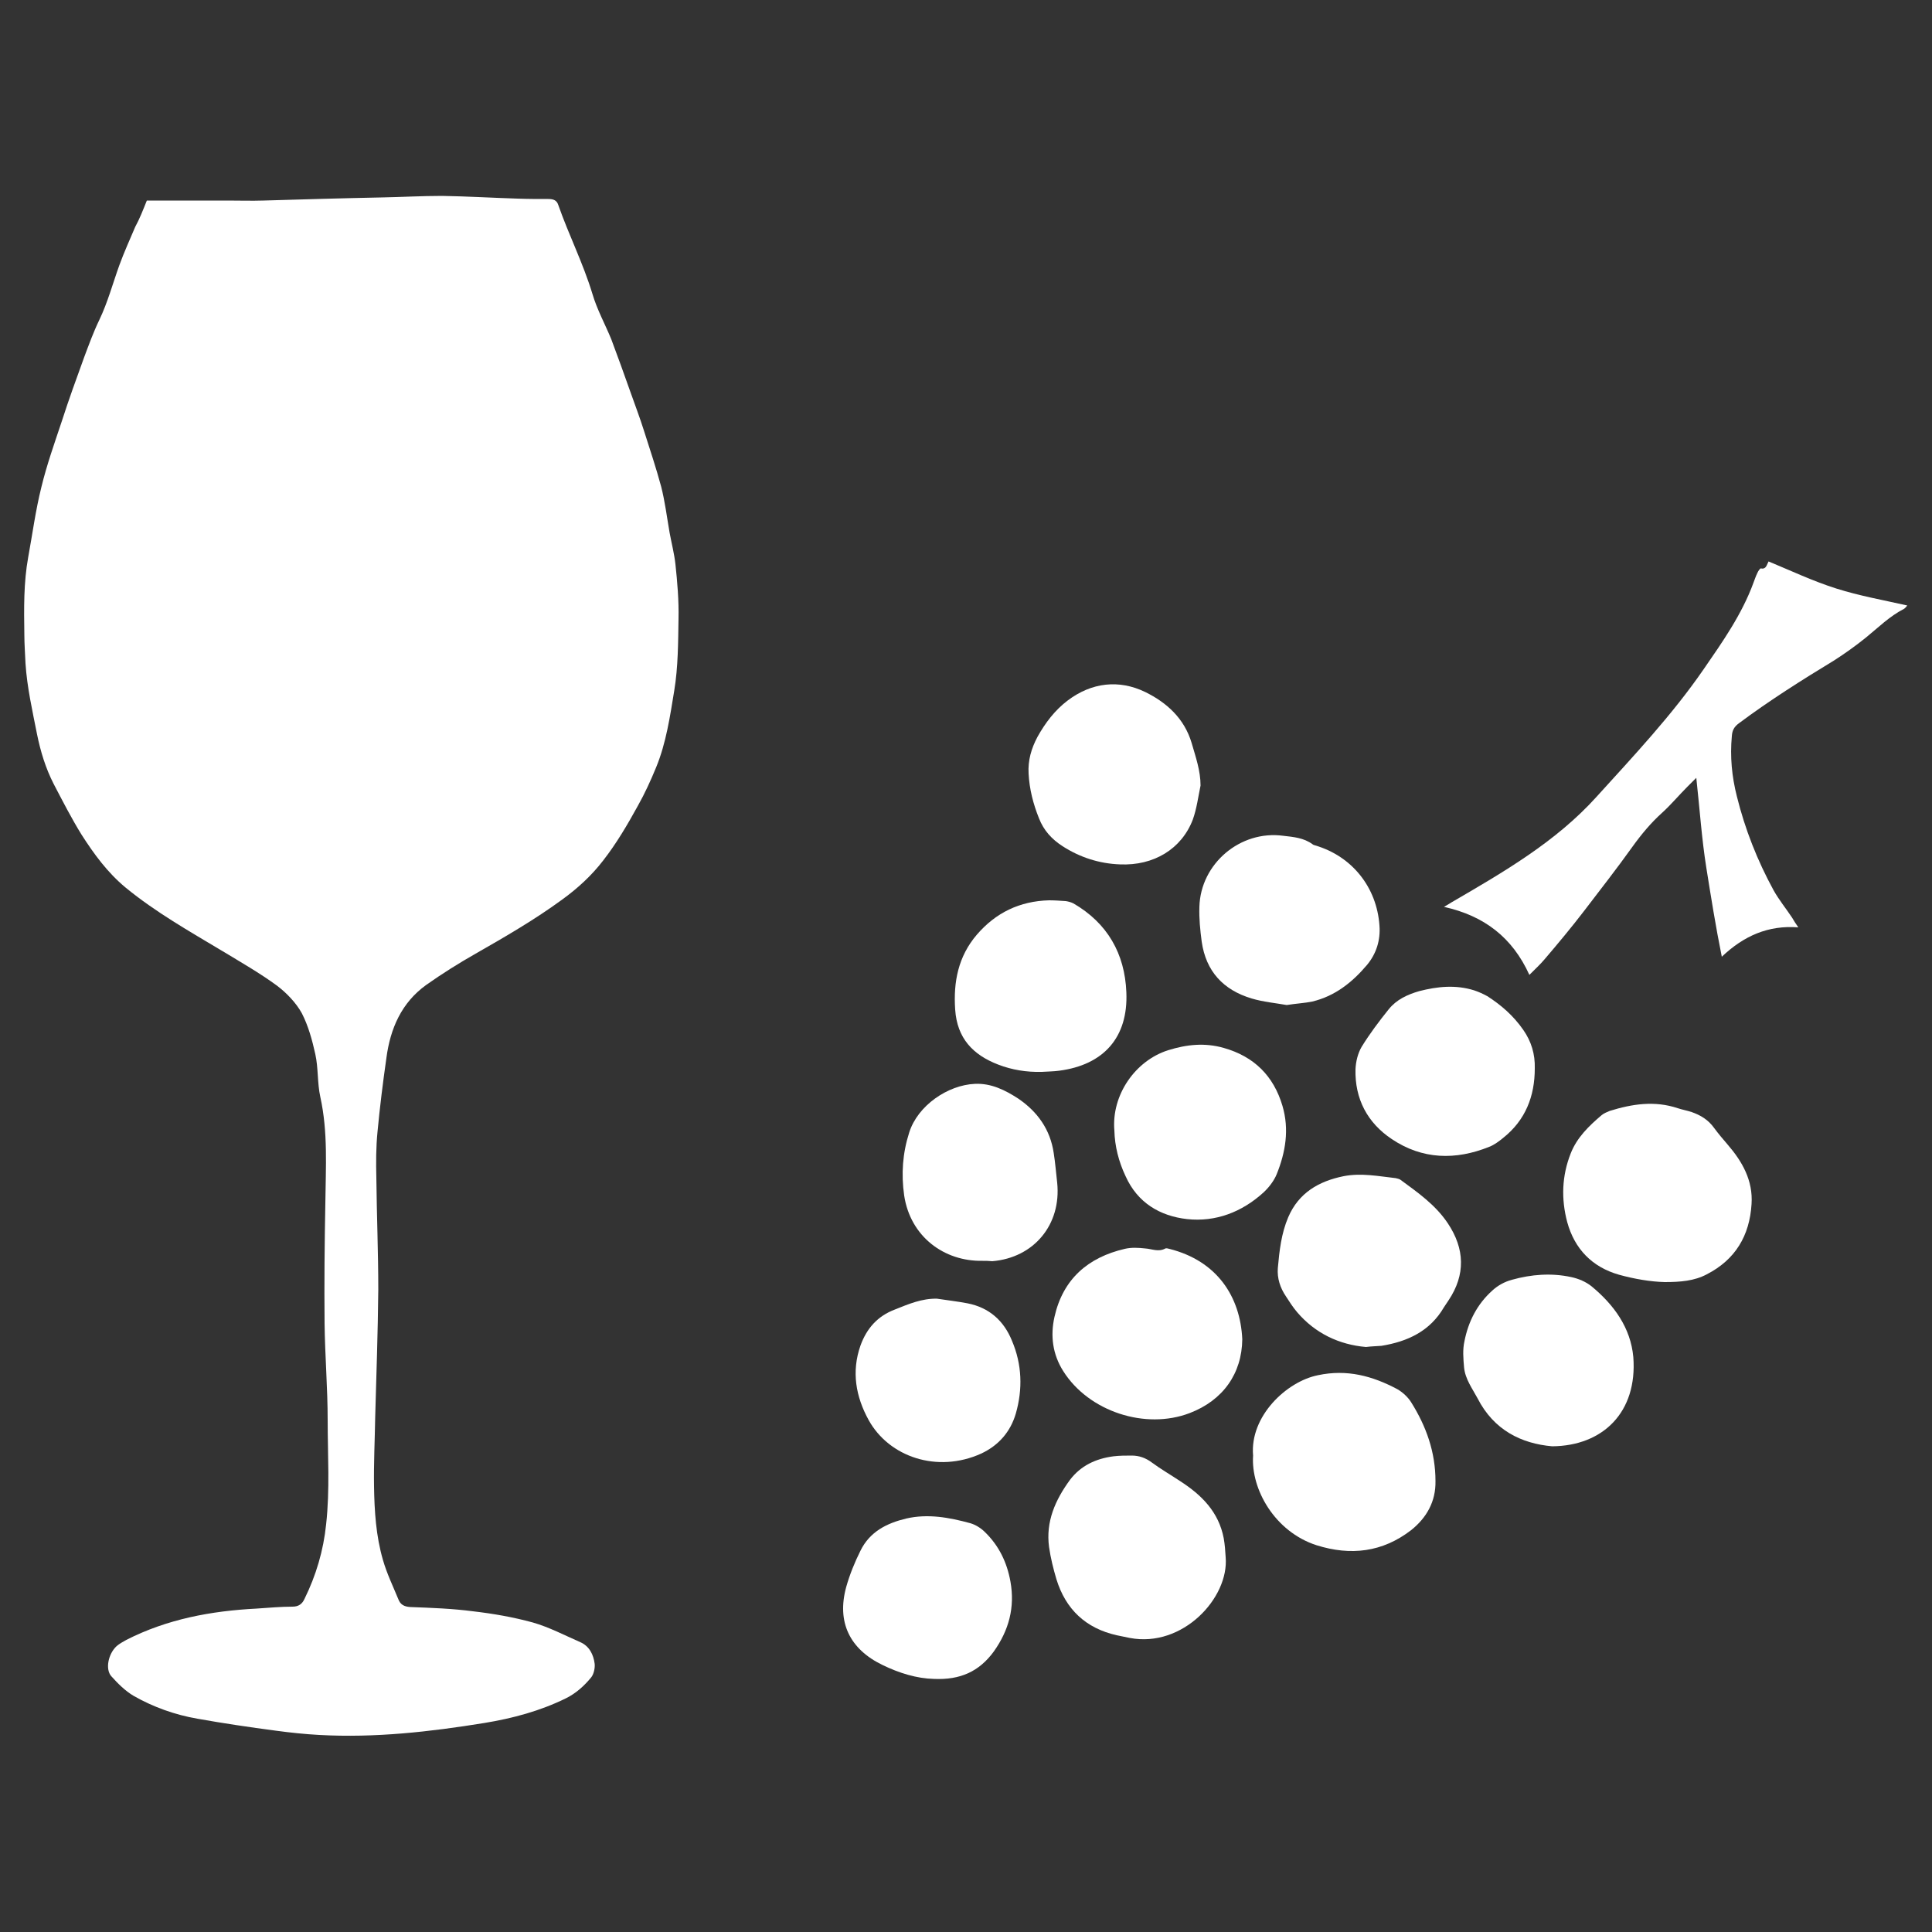
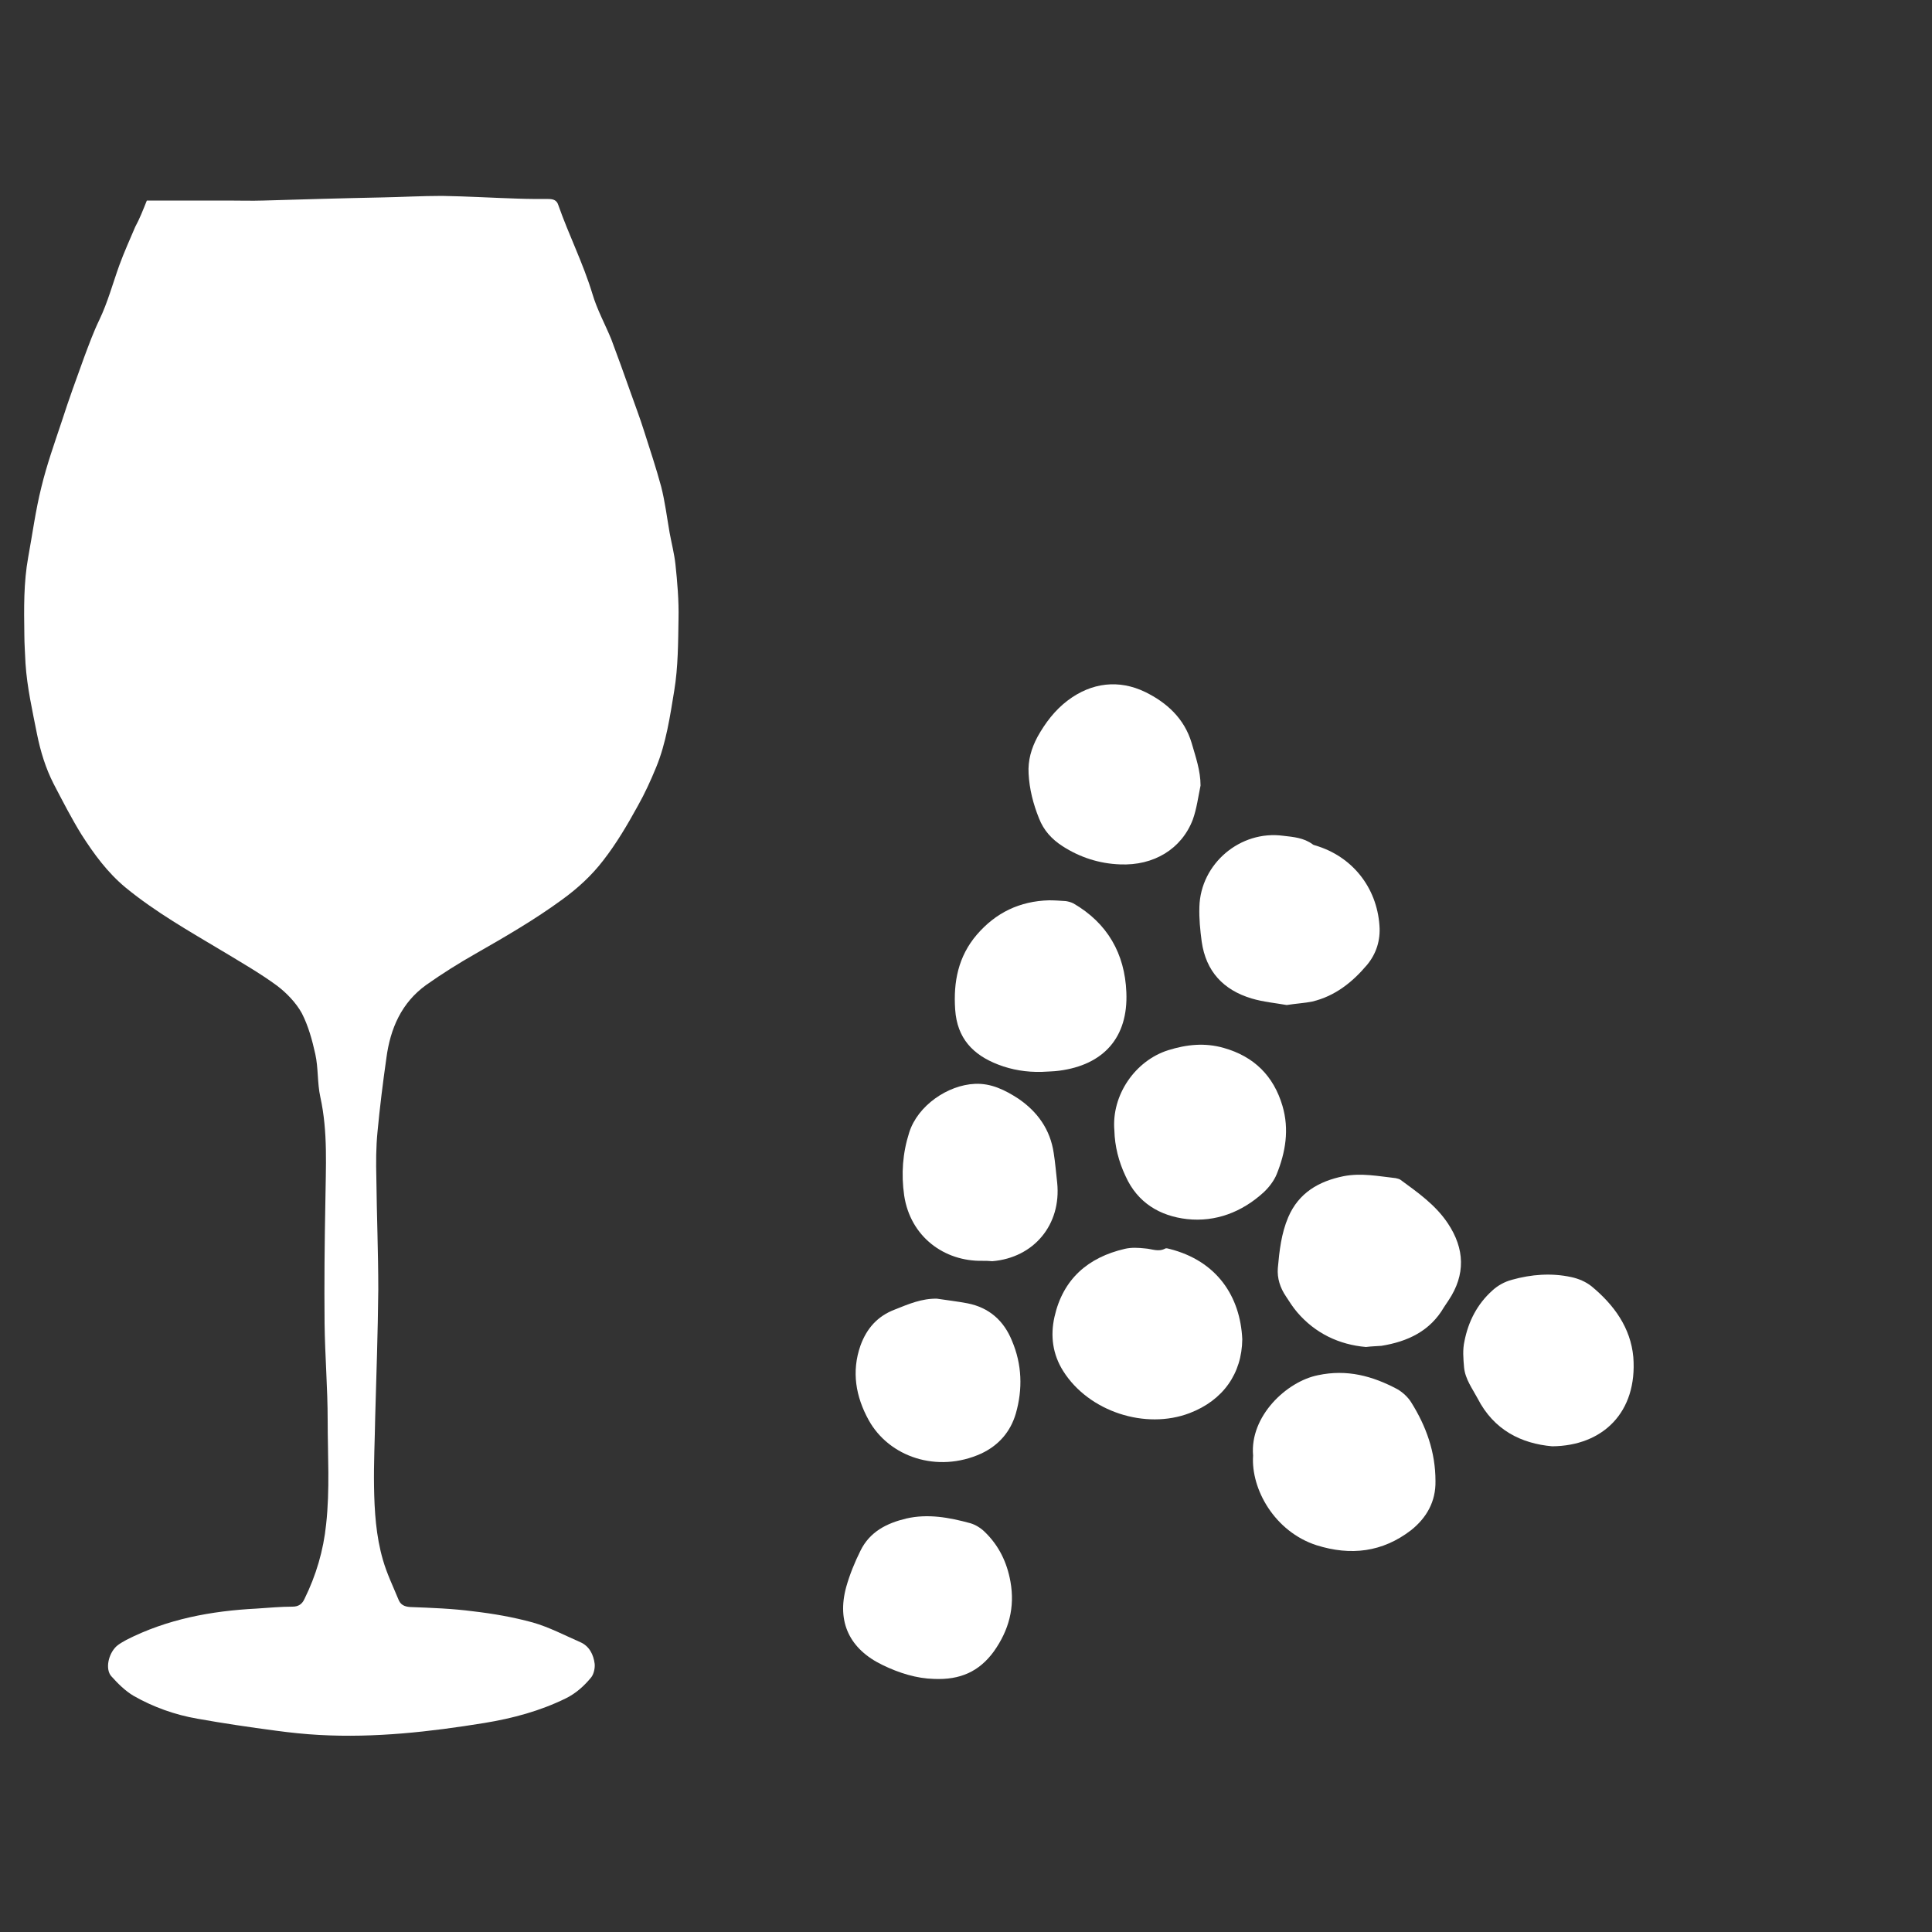
<svg xmlns="http://www.w3.org/2000/svg" version="1.1" id="Ebene_1" x="0px" y="0px" viewBox="0 0 500 500" style="enable-background:new 0 0 500 500;" xml:space="preserve">
  <rect x="0" y="0" width="500" height="500" fill="#333333" stroke="none" />
  <style type="text/css">
	.st0{fill:#FFFFFF;}
</style>
  <g>
    <path class="st0" d="M38,51.9c7.2,0,14.1,0,20.9,0c3.1,0,6.2,0.1,9.3,0c10.1-0.3,20.3-0.6,30.4-0.8c5.3-0.1,10.5-0.4,15.8-0.4   c6.5,0.1,13,0.5,19.5,0.7c2.7,0.1,5.3,0.1,8,0.1c1.3,0,2.2,0.3,2.6,1.6c2.7,7.7,6.4,15,8.8,22.9c1.2,4.1,3.3,7.9,4.9,11.8   c1.7,4.5,3.3,9,4.9,13.5c1.2,3.4,2.5,6.8,3.6,10.3c1.5,4.7,3.1,9.5,4.4,14.3c1,3.9,1.5,8,2.2,12c0.5,2.7,1.2,5.4,1.5,8.1   c0.5,4.7,0.9,9.4,0.8,14.1c-0.1,6.2-0.1,12.5-1.1,18.6c-1.1,6.7-2.1,13.6-4.7,19.9c-1.4,3.4-2.9,6.7-4.7,9.9   c-2.7,4.9-5.5,9.7-9,14.2c-3,3.9-6.6,7.2-10.6,10.1c-7.1,5.2-14.7,9.6-22.4,14c-4.4,2.5-8.7,5.2-12.8,8.1   c-6.4,4.6-9.3,11.3-10.3,18.9c-0.9,6.3-1.7,12.7-2.3,19.1c-0.4,4-0.4,8-0.3,12c0.1,9.6,0.5,19.2,0.5,28.8   c-0.1,11-0.5,22.1-0.8,33.1c-0.1,6-0.4,11.9-0.3,17.9c0.1,6.4,0.5,12.8,2.3,19c1,3.5,2.6,6.8,4,10.2c0.5,1.3,1.4,1.9,3.1,2   c5.4,0.2,10.9,0.4,16.2,1.1c5.2,0.6,10.4,1.5,15.5,2.9c4.2,1.2,8.2,3.3,12.3,5.1c2.3,1,3.4,3.2,3.7,5.6c0.1,1.1-0.2,2.6-0.9,3.5   c-1.8,2.2-3.9,4.1-6.5,5.4c-6.7,3.3-13.8,5.2-21.1,6.4c-14.2,2.3-28.4,3.9-42.8,3.1c-3.7-0.2-7.5-0.6-11.2-1.1   c-6.8-0.9-13.6-1.9-20.3-3.1c-5.8-1-11.4-3-16.5-5.9c-2.2-1.3-4.1-3.2-5.8-5.1c-1.6-1.8-0.8-5.8,1.4-7.8c0.7-0.6,1.6-1.1,2.5-1.6   c10.6-5.4,22-7.5,33.7-8.1c3.1-0.2,6.2-0.5,9.3-0.5c1.6,0,2.5-0.7,3.1-2c3-6.1,4.9-12.5,5.6-19.3c1-9,0.4-18,0.4-26.9   c0-8.4-0.7-16.7-0.8-25.1c-0.1-10.4,0-20.8,0.2-31.2c0.1-9.2,0.7-18.3-1.3-27.4c-0.8-3.6-0.5-7.5-1.3-11.1   c-0.8-3.6-1.8-7.3-3.5-10.6c-1.5-2.7-3.9-5.2-6.4-7.1c-4.5-3.3-9.4-6.1-14.2-9c-8.5-5.1-17.2-10-25-16.4   c-4.7-3.9-8.2-8.7-11.4-13.7c-2.6-4.2-4.9-8.7-7.2-13.1c-2.1-4.1-3.4-8.4-4.3-12.8c-1.2-6.1-2.6-12.2-3-18.4   c-0.1-2.5-0.3-5-0.3-7.5c-0.1-6.7-0.2-13.4,1-20c1.1-6,1.9-12.1,3.4-18.1c1.4-5.8,3.4-11.4,5.3-17.1c1.8-5.6,3.8-11.1,5.8-16.6   c1.2-3.2,2.4-6.5,3.9-9.6c2.2-4.6,3.5-9.5,5.2-14.2c1.2-3.3,2.7-6.6,4.1-9.9C36.1,56.7,37,54.4,38,51.9z" />
-     <path class="st0" d="M465.4,240c-7.8-0.6-14.1,2.2-19.8,7.6c-1.6-7.9-2.8-15.5-4-23c-1.2-7.5-1.7-15.1-2.6-23.3   c-1,1-1.6,1.6-2.3,2.3c-2.2,2.2-4.2,4.6-6.5,6.7c-2.9,2.6-5.4,5.6-7.7,8.8c-4,5.6-8.3,11.1-12.5,16.6c-3.3,4.3-6.8,8.5-10.3,12.6   c-1.1,1.3-2.4,2.5-3.9,4c-4.4-9.7-11.7-15.3-22.1-17.6c0.9-0.5,1.5-0.9,2-1.2c13.4-7.8,26.9-15.6,37.4-27.2   c9.7-10.7,19.6-21.2,27.8-33.1c4.9-7.1,9.9-14.2,12.9-22.4c0.3-0.8,0.6-1.7,1-2.5c0.2-0.5,0.7-1.2,0.9-1.2c1.4,0.3,1.5-0.9,2-1.8   c5.8,2.4,11.5,5.1,17.5,7c6,1.9,12.2,3,18.4,4.4c-0.2,0.2-0.5,0.7-0.9,0.9c-3.7,1.9-6.6,4.8-9.8,7.4c-2.6,2.1-5.4,4.1-8.2,5.9   c-8.4,5.1-16.8,10.4-24.7,16.3c-1.2,0.9-1.7,1.8-1.8,3.3c-0.5,5.3,0,10.5,1.3,15.6c2.1,8.5,5.3,16.6,9.5,24.3   c1.4,2.5,3.2,4.7,4.8,7.1C464.2,238.2,464.7,239,465.4,240z" />
-     <path class="st0" d="M430.8,331.8c-3.7-0.1-7.8-0.8-11.8-1.9c-7-2-11.5-6.7-13.4-13.6c-1.6-6-1.4-12,0.9-17.8   c1.6-4.1,4.7-7.1,8-9.9c0.6-0.5,1.4-0.8,2.1-1.1c5.8-1.8,11.6-2.7,17.6-0.7c1.2,0.4,2.4,0.6,3.6,1c2.3,0.8,4.3,2,5.8,4.1   c1.1,1.5,2.3,2.9,3.5,4.3c3.8,4.4,6.6,9.3,6.2,15.4c-0.5,8.2-4.2,14.4-11.6,18.2C438.5,331.5,434.9,331.8,430.8,331.8z" />
    <path class="st0" d="M324.3,376.7c-0.9-10.2,8.7-19.2,16.8-20.8c7.5-1.6,14.1,0.2,20.5,3.6c1.4,0.8,2.8,2.1,3.6,3.4   c3.9,6.2,6.3,12.9,6.3,20.4c0.1,5.3-2.3,9.5-6.3,12.7c-7.4,5.7-15.6,6.7-24.5,3.9C329.9,396.4,323.7,385.4,324.3,376.7z" />
    <path class="st0" d="M321.5,346.6c-0.1,8.9-5,15.8-13.6,19.1c-11.5,4.4-26.1-0.4-32.7-10.8c-2.8-4.4-3.4-9.2-2.3-14.1   c2.2-9.8,8.7-15.4,18.2-17.6c1.7-0.4,3.5-0.3,5.3-0.1c1.7,0.1,3.4,1,5.2,0c0.2-0.1,0.7,0,1,0.1C315,326.3,321,335.6,321.5,346.6z" />
-     <path class="st0" d="M317.2,403c0.9,10.5-11.1,23.5-24.8,20.9c-1.1-0.2-2.3-0.5-3.4-0.7c-8-1.8-13.2-6.7-15.6-14.5   c-0.8-2.7-1.5-5.5-1.9-8.3c-0.9-6.6,1.6-12.2,5.4-17.4c2.8-3.7,6.7-5.5,11.2-6.1c1.6-0.2,3.2-0.2,4.8-0.2c1.9,0,3.6,0.6,5.2,1.8   c2.3,1.7,4.9,3.2,7.3,4.8c5.6,3.6,10,8,11.3,14.8C317,399.8,317.1,401.4,317.2,403z" />
    <path class="st0" d="M353.5,348.6c-6.9-0.6-13.1-3.5-17.8-9c-1.1-1.3-2-2.7-2.9-4.1c-1.5-2.2-2.3-4.7-2.1-7.3   c0.4-4.5,0.9-9,2.7-13.2c2.7-6.3,7.9-9.3,14.3-10.6c4.6-0.9,9,0,13.5,0.5c0.4,0.1,0.9,0.2,1.2,0.4c4.5,3.3,9.1,6.5,12.3,11.3   c4.4,6.6,4.6,13.3,0.2,19.9c-0.4,0.6-0.8,1.2-1.2,1.8c-3.6,6.2-9.4,8.9-16.2,10C356.3,348.4,355.1,348.4,353.5,348.6z" />
    <path class="st0" d="M310.7,203.3c-0.6,2.9-1,6-2,8.8c-2.9,7.6-10.1,12-18.9,11.6c-5.3-0.2-10.3-1.8-14.8-4.7   c-2.8-1.8-4.9-4.1-6.1-7.2c-1.5-3.7-2.5-7.6-2.7-11.6c-0.2-3.4,0.7-6.5,2.3-9.5c2-3.6,4.5-6.9,7.8-9.4c6.2-4.7,13.3-5.5,20.1-2.2   c5.5,2.7,10.1,6.8,12,13.2C309.4,195.8,310.7,199.4,310.7,203.3z" />
    <path class="st0" d="M333,260.1c-2.8-0.5-6.1-0.8-9.1-1.7c-7.3-2.2-11.8-7-12.9-14.7c-0.4-3-0.7-6-0.6-9   c0.3-11.2,10.6-19.9,21.7-18.4c2.6,0.3,5.3,0.5,7.6,2.2c0.2,0.2,0.5,0.2,0.7,0.3c9.5,2.8,15.9,10.8,16.6,20.7   c0.3,3.8-0.8,7.3-3.2,10.2c-3.8,4.5-8.3,8.1-14.2,9.5C337.7,259.6,335.5,259.7,333,260.1z" />
    <path class="st0" d="M288.4,292.6c-0.8-9.2,5.4-18.1,13.9-20.8c4.8-1.5,9.5-2,14.4-0.6c7.8,2.2,12.9,7.2,15.2,15   c1.8,6.1,0.8,12-1.5,17.7c-0.7,1.7-2,3.4-3.4,4.7c-5.6,5.1-12.4,7.7-19.8,6.9c-7-0.8-12.8-4.2-15.9-11.1   C289.5,300.6,288.5,296.6,288.4,292.6z" />
-     <path class="st0" d="M397.2,276.5c0,7.2-2.4,13.4-8.2,18c-1.1,0.9-2.3,1.8-3.6,2.3c-8.7,3.5-17.3,3.3-25.2-2   c-6.3-4.2-9.6-10.4-9.4-18.1c0.1-2,0.6-4.1,1.6-5.8c2.1-3.4,4.5-6.6,7-9.7c2-2.5,4.8-3.8,7.9-4.7c4.7-1.2,9.4-1.7,14.2-0.2   c1.2,0.4,2.3,0.9,3.4,1.5c3.6,2.3,6.8,5.1,9.3,8.7C396.3,269.5,397.3,272.8,397.2,276.5z" />
    <path class="st0" d="M269.6,277.4c-3.9,0.1-7.7-0.5-11.3-1.9c-6.5-2.5-10.6-6.8-11.1-14.2c-0.5-7.2,0.8-13.8,5.6-19.4   c4.9-5.7,11.1-8.7,18.7-8.9c1.4,0,2.8,0.1,4.3,0.2c0.7,0.1,1.4,0.3,2,0.6c8.8,5.1,13.3,13,13.7,23c0.5,11.7-5.9,18.8-17.4,20.3   C272.6,277.3,271.1,277.3,269.6,277.4z" />
    <path class="st0" d="M401.7,374.3c-8-0.7-15.1-4.2-19.3-12.4c-1.4-2.6-3.2-5-3.5-8c-0.2-2.3-0.4-4.6,0.1-6.8   c1-5.1,3.3-9.6,7.2-13.1c1.4-1.3,3.2-2.3,5.1-2.8c5-1.4,10.2-1.8,15.3-0.7c1.9,0.4,3.8,1.2,5.3,2.4c5.8,4.8,10.1,10.7,10.8,18.3   C423.8,365.5,414.8,374.2,401.7,374.3z" />
    <path class="st0" d="M254.3,326.3c-10,0.2-18.7-6.3-20.3-16.9c-0.8-5.6-0.4-11,1.3-16.3c2.2-7,10-12.3,17-12.6   c4.2-0.2,7.8,1.6,11.2,3.8c5,3.4,8.3,8,9.2,14.1c0.4,2.5,0.6,5.1,0.9,7.7c1.1,10.8-6,19.4-16.8,20.3   C255.9,326.3,255.1,326.3,254.3,326.3z" />
    <path class="st0" d="M241.7,434.5c-4.4-0.1-9-1.5-13.3-3.6c-8.5-4.1-11.9-11.1-9.4-20.2c0.9-3.2,2.2-6.4,3.7-9.4   c2.4-4.9,6.8-7.1,11.8-8.3c5.6-1.3,11.1-0.3,16.6,1.2c1.4,0.4,2.8,1.3,3.8,2.3c3.6,3.5,5.7,7.8,6.6,12.8c1.2,6.7-0.4,12.6-4.3,18.1   C253.4,432.6,248.5,434.8,241.7,434.5z" />
    <path class="st0" d="M242.5,336.1c2.6,0.4,5.3,0.7,7.9,1.2c5.6,1.1,9.4,4.5,11.5,9.7c2.6,6.1,2.8,12.5,1,18.8   c-1.4,4.8-4.5,8.3-9,10.4c-11.3,5.1-23.8,0.9-29.1-8.7c-3.3-6-4.5-12.5-2.1-19.3c1.6-4.4,4.4-7.6,8.9-9.3   C235.1,337.5,238.6,336,242.5,336.1z" />
  </g>
</svg>